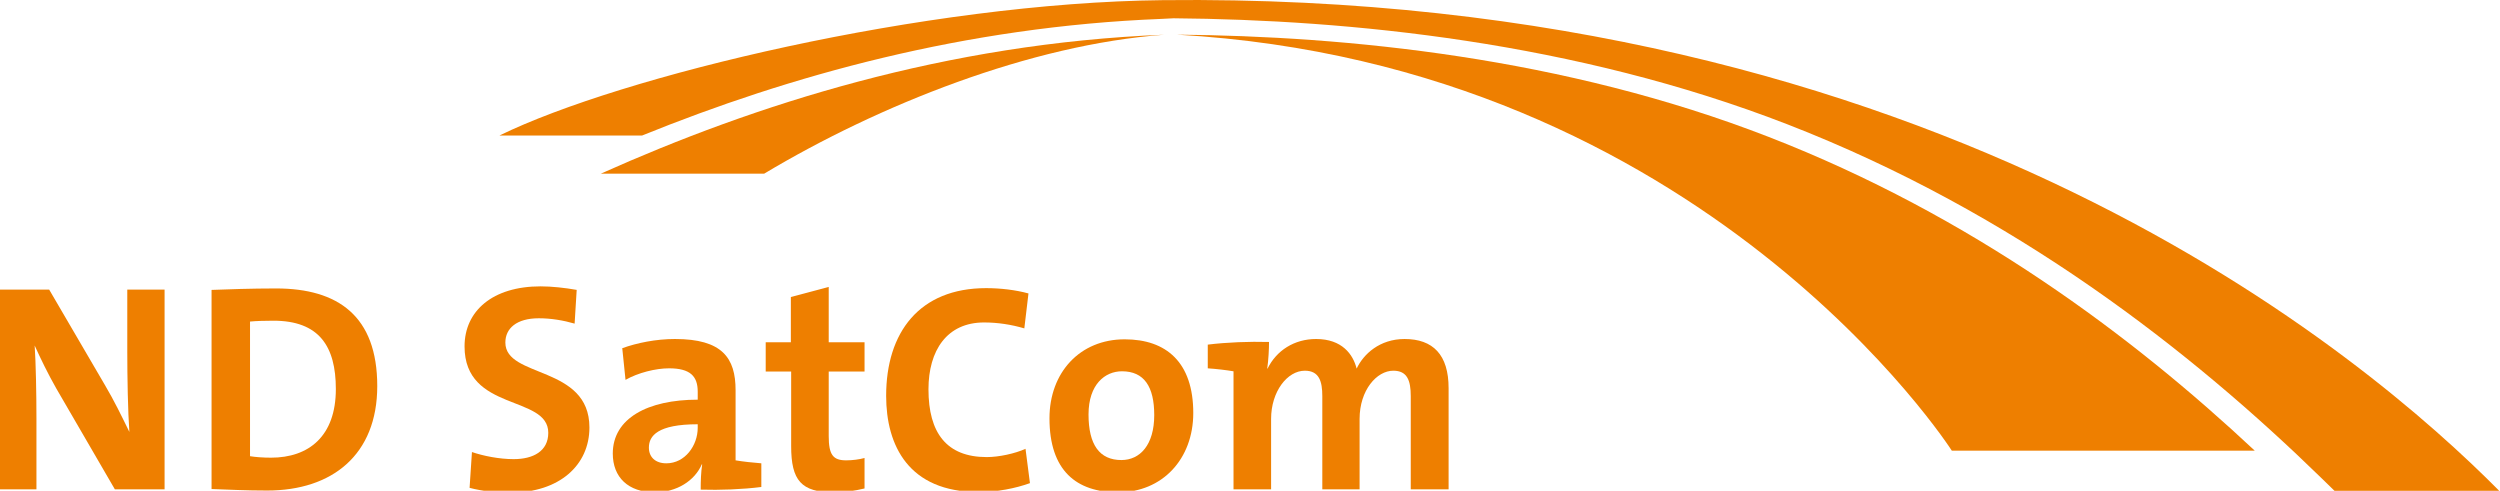
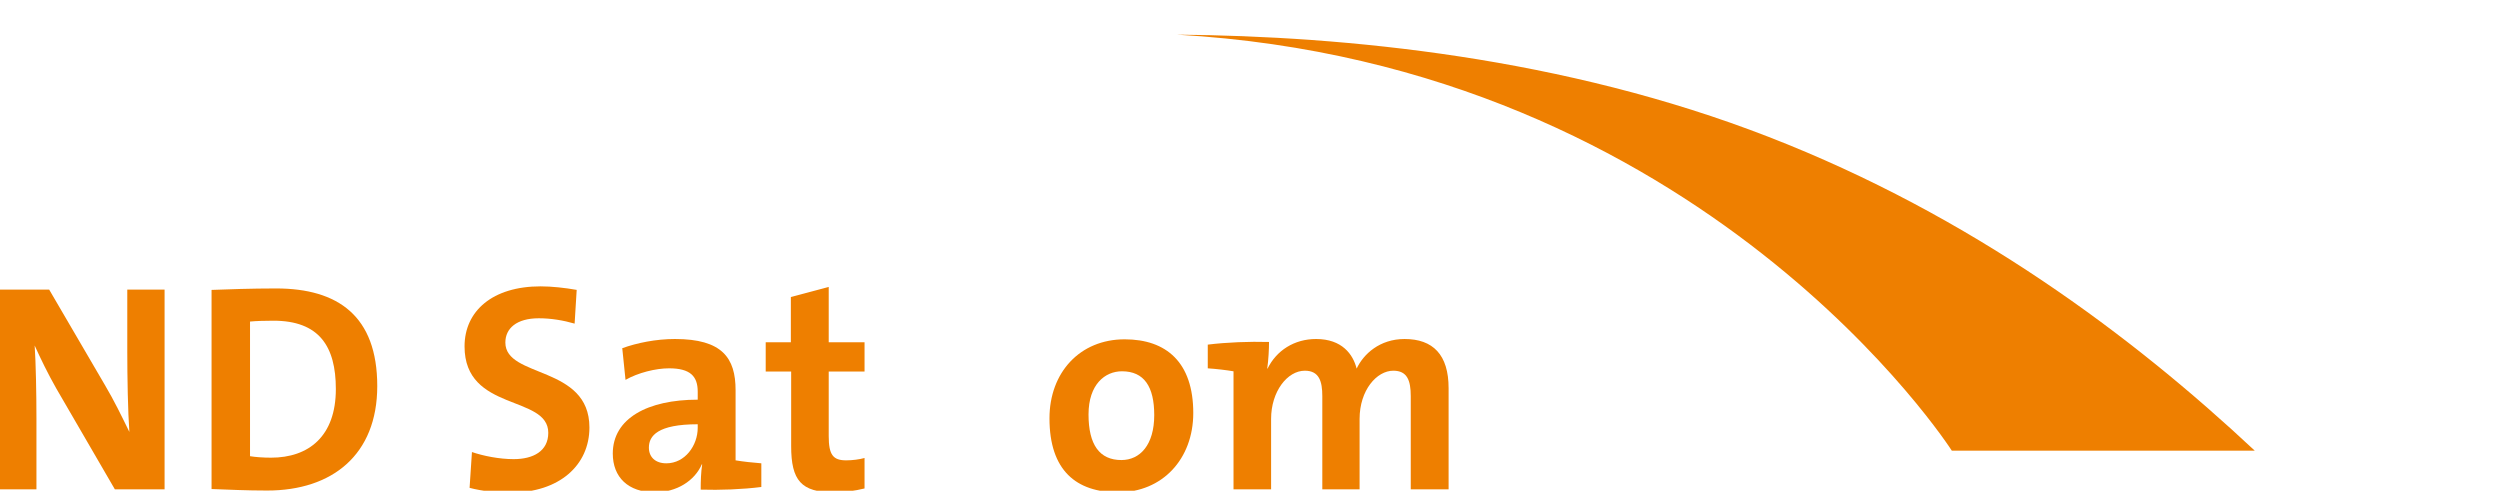
<svg xmlns="http://www.w3.org/2000/svg" version="1.1" id="Ebene_1" x="0px" y="0px" width="1024px" height="201px" viewBox="0 0 1024 201" enable-background="new 0 0 1024 201" xml:space="preserve">
-   <path fill="#EE7F00" d="M1023.661,201.023C969.568,146.49,794.895-3.462,476.253,0.061c-97.274,1.066-221.881,31.088-271.7,55.461  h58.42C323.279,31.08,395.176,10.895,475.689,7.743l5.015-0.255C552.605,8.098,645.058,17.1,732.24,50.97  c93.193,36.219,165.354,92.901,218.921,145.147l4.931,4.814l0.139,0.092H1023.661z" />
-   <path fill="#EE7F00" d="M246.12,71.124h66.897c47.007-28.128,109.059-52.864,163.778-56.897  C387.487,17.726,309.106,42.911,246.12,71.124" />
  <path fill="#EE7F00" d="M47.05,200.436l-24.002-41.334c-3.516-6.182-6.421-12.232-8.848-17.564  c0.487,7.018,0.727,19.867,0.727,29.689v29.209h-15.27v-81.811h20.486l22.789,39.016c3.755,6.307,7.032,13.092,10.061,19.281  c-0.61-8.238-0.858-22.789-0.858-32.85v-25.447h15.277v81.811H47.05z" />
  <path fill="#EE7F00" d="M154.525,158.137c0-28.725-16.12-39.99-41.451-39.99c-10.053,0-19.999,0.363-26.42,0.602v81.557  c6.909,0.248,14.304,0.619,22.781,0.619C136.103,200.924,154.525,186.256,154.525,158.137 M137.563,159.35  c0,19.396-11.151,28.113-26.552,28.113c-3.145,0-6.414-0.24-8.601-0.604v-55.152c2.55-0.238,5.935-0.348,9.575-0.348  C130.654,131.359,137.563,141.77,137.563,159.35" />
  <path fill="#EE7F00" d="M209.066,201.773c-5.819,0-11.638-0.619-16.723-1.947l0.966-14.668c4.605,1.578,11.151,2.906,17.093,2.906  c7.99,0,14.172-3.262,14.172-10.779c0-15.641-34.295-8.492-34.295-35.393c0-14.551,11.514-24.598,31.15-24.598  c4.605,0,9.93,0.596,14.783,1.445l-0.85,13.818c-4.598-1.338-9.69-2.188-14.659-2.188c-9.103,0-13.708,4.135-13.708,9.945  c0,14.666,34.434,9.203,34.434,34.789C241.429,190.49,229.188,201.773,209.066,201.773" />
  <path fill="#EE7F00" d="M311.842,199.471v-9.697c-3.516-0.256-7.635-0.727-10.548-1.215V159.82c0-13.207-5.456-20.965-24.836-20.965  c-7.767,0-15.517,1.584-21.583,3.764l1.336,12.975c5.093-2.914,12.364-4.729,17.82-4.729c8.725,0,11.754,3.268,11.754,9.566v3.275  c-20.478,0-34.79,7.635-34.79,22.063c0,9.697,6.306,15.881,17.217,15.881c8.964,0,16.359-4.73,19.272-11.516l0.116,0.125  c-0.479,3.145-0.595,6.777-0.595,10.293C294.873,200.799,304.208,200.443,311.842,199.471 M285.785,175.221  c0,7.271-5.208,14.553-12.851,14.553c-4.49,0-7.148-2.551-7.148-6.43c0-4.846,3.632-9.566,19.999-9.566V175.221z" />
  <path fill="#EE7F00" d="M341.516,201.65c-13.338,0-17.457-4.846-17.457-18.918v-30.539h-10.425v-11.992h10.301v-18.539l15.509-4.135  v22.674h14.675v11.992h-14.675v26.428c0,7.76,1.824,9.938,7.156,9.938c2.55,0,5.332-0.363,7.519-0.965v12.48  C350.24,201.031,345.758,201.65,341.516,201.65" />
-   <path fill="#EE7F00" d="M400.778,201.525c-28.6,0-37.811-19.033-37.811-39.395c0-25.941,13.577-44.109,40.963-44.109  c5.819,0,12.001,0.719,17.333,2.172l-1.7,14.313c-5.332-1.578-10.911-2.428-16.482-2.428c-15.27,0-22.781,11.508-22.781,27.387  c0,17.813,7.395,27.758,23.878,27.758c4.969,0,11.63-1.453,15.872-3.393l1.816,14.064  C415.809,200.066,408.413,201.525,400.778,201.525" />
  <path fill="#EE7F00" d="M488.764,169.164c0-20.734-11.027-30.178-28.113-30.178c-18.306,0-30.786,13.57-30.786,32.355  c0,21.445,11.027,30.309,28.12,30.309C476.037,201.65,488.764,188.072,488.764,169.164 M472.776,170.014  c0,12.232-5.826,18.422-13.454,18.422c-8.972,0-13.461-6.305-13.461-18.67c0-12.363,6.785-17.688,13.693-17.688  C468.649,152.078,472.776,158.383,472.776,170.014" />
  <path fill="#EE7F00" d="M577.844,200.436v-38.189c0-6.412-1.453-10.408-7.141-10.408c-6.8,0-13.816,7.99-13.816,19.744v28.854  h-15.27v-38.189c0-5.934-1.222-10.408-7.156-10.408c-7.14,0-13.82,8.477-13.82,19.744v28.854h-15.394v-48.35  c-2.905-0.504-7.024-0.982-10.548-1.221v-9.707c7.643-0.957,17.093-1.32,25.091-1.09c0,2.914-0.231,7.404-0.733,10.912h0.131  c3.636-7.395,10.915-12.125,19.879-12.125c10.664,0,15.146,6.314,16.614,12.125c2.782-5.936,9.443-12.125,19.628-12.125  c11.623,0,18.036,6.43,18.036,20.131v41.449H577.844z" />
  <path fill="#EE7F00" d="M799.47,184.604h124.089c-50.26-47.055-115.96-96.216-199.046-128.502  C640.498,23.445,551.4,14.783,482.111,14.195C698.27,26.435,799.47,184.604,799.47,184.604" />
</svg>